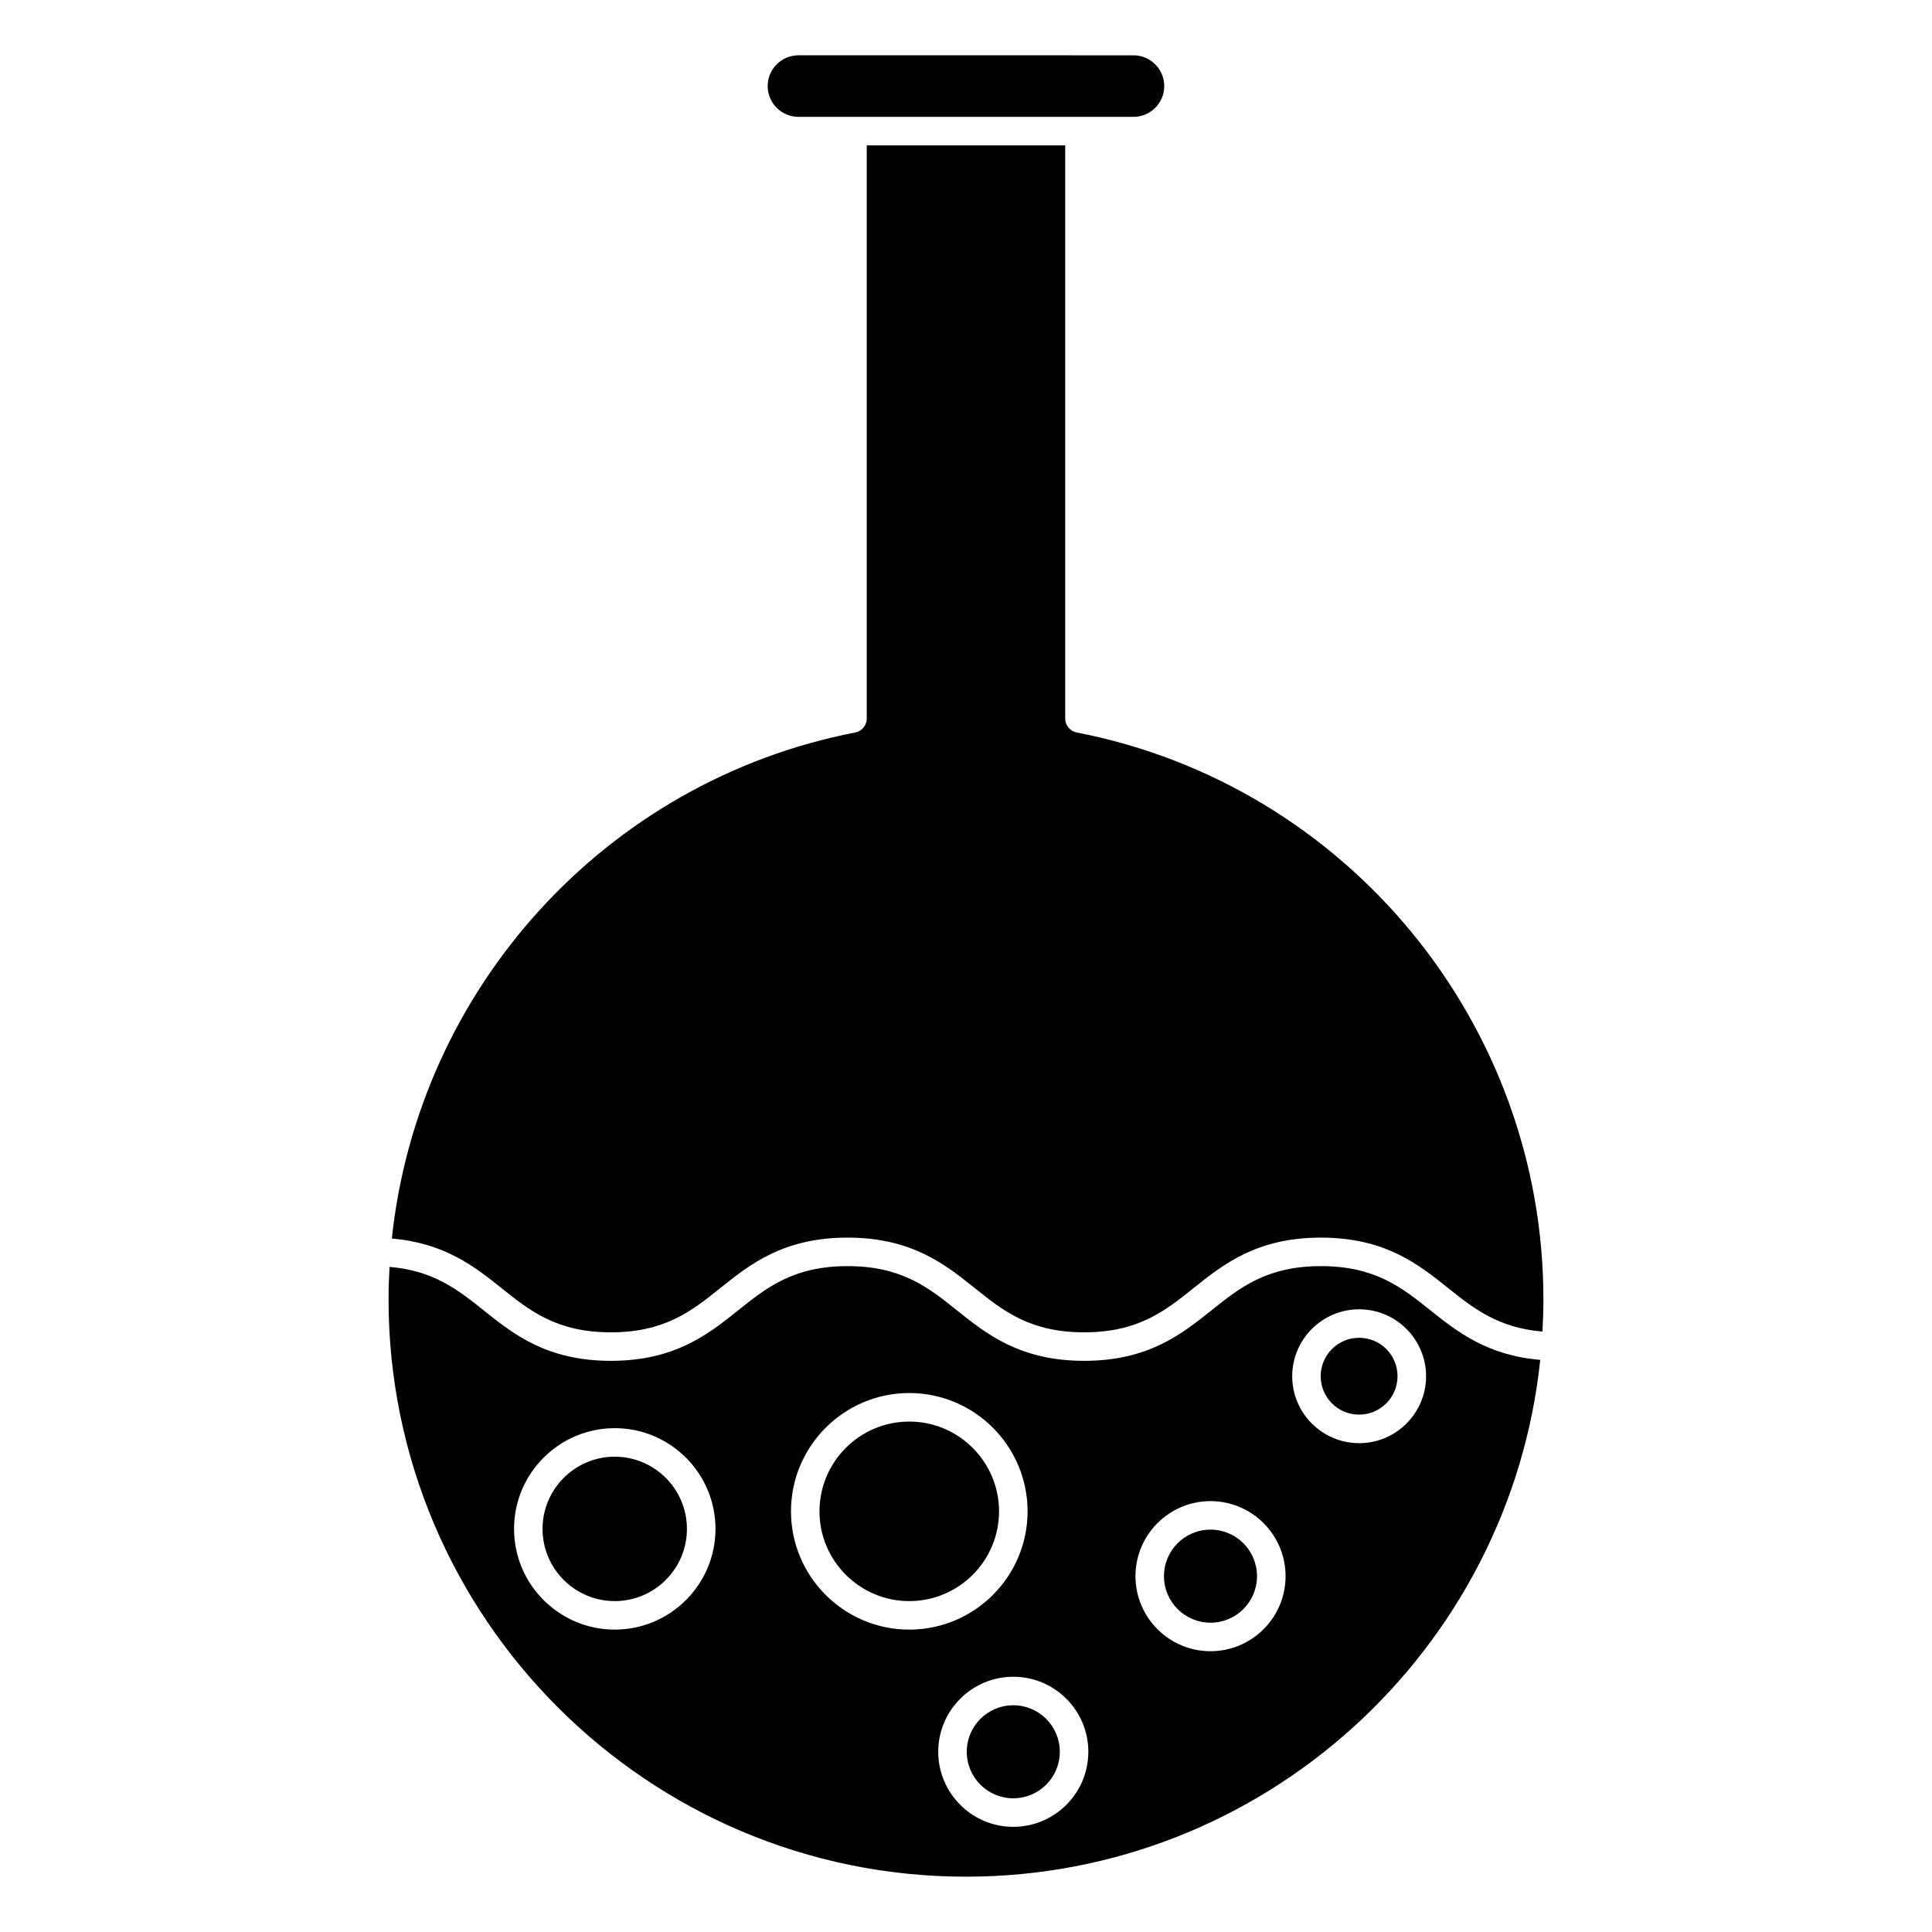
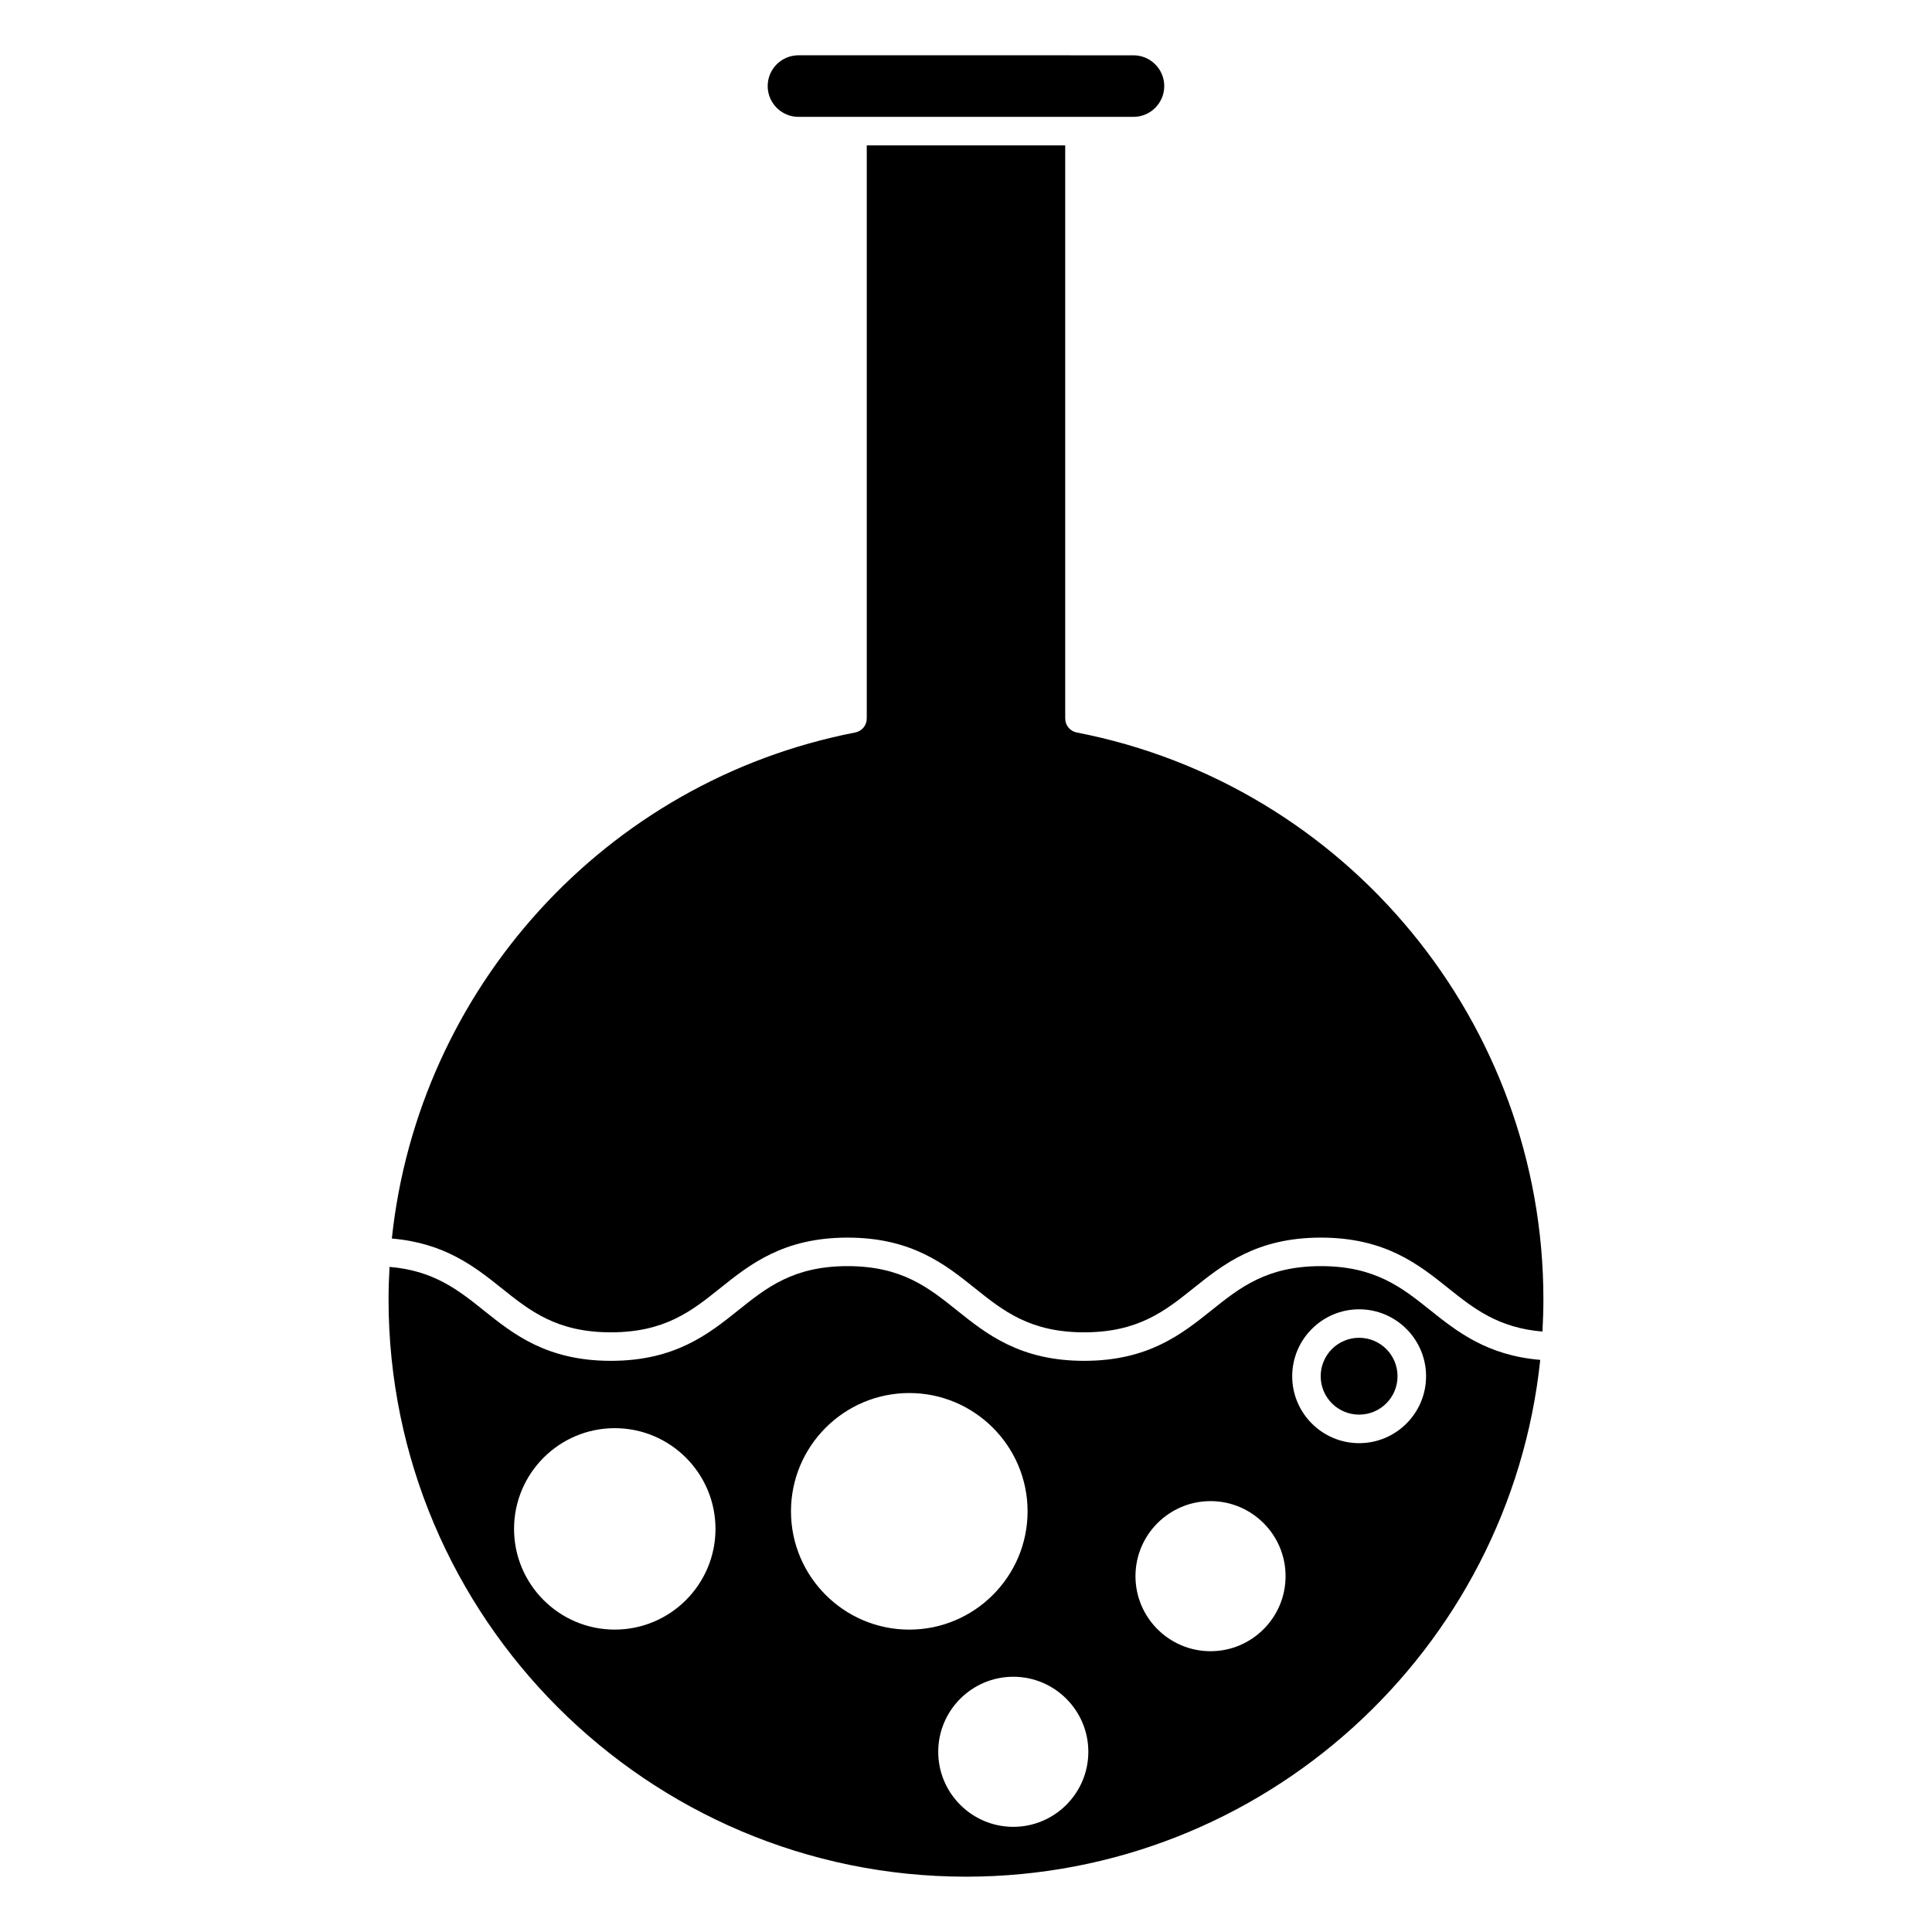
<svg xmlns="http://www.w3.org/2000/svg" fill="#000000" width="800px" height="800px" version="1.1" viewBox="144 144 512 512">
  <g>
-     <path d="m477.12 561.7c0 6.809-5.519 12.328-12.328 12.328s-12.328-5.519-12.328-12.328c0-6.812 5.519-12.332 12.328-12.332s12.328 5.519 12.328 12.332" />
-     <path d="m306.91 530.04c-10.551 0-19.133 8.586-19.133 19.141 0 10.551 8.586 19.129 19.133 19.129 10.551 0 19.133-8.578 19.133-19.129 0.004-10.555-8.582-19.141-19.133-19.141z" />
    <path d="m514.36 508.71c0 5.621-4.559 10.18-10.184 10.18-5.621 0-10.18-4.559-10.18-10.18 0-5.625 4.559-10.184 10.18-10.184 5.625 0 10.184 4.559 10.184 10.184" />
-     <path d="m384.96 520.73c-13.121 0-23.789 10.672-23.789 23.797 0 13.113 10.672 23.785 23.789 23.785 13.121 0 23.797-10.672 23.797-23.785-0.008-13.125-10.68-23.797-23.797-23.797z" />
-     <path d="m424.86 608.24c0 6.809-5.519 12.328-12.328 12.328s-12.328-5.519-12.328-12.328c0-6.809 5.519-12.328 12.328-12.328s12.328 5.519 12.328 12.328" />
    <path d="m355.6 174.97h88.785c4.5 0 8.152-3.664 8.152-8.156s-3.656-8.156-8.152-8.156l-88.785-0.004c-4.5 0-8.156 3.664-8.156 8.156 0 4.496 3.664 8.16 8.156 8.16z" />
    <path d="m523.08 491.26c-7.531-6.027-14.652-11.723-29.02-11.723-14.363 0-21.484 5.691-29.016 11.723-7.84 6.266-16.723 13.375-33.73 13.375-17.004 0-25.879-7.109-33.711-13.375-7.527-6.031-14.641-11.723-28.988-11.723-14.359 0-21.469 5.691-29 11.723-7.836 6.266-16.715 13.375-33.727 13.375-17.004 0-25.879-7.109-33.715-13.383-6.777-5.422-13.262-10.539-24.938-11.512-0.16 2.836-0.266 5.699-0.266 8.57 0 84.383 68.648 153.03 153.03 153.03 78.953 0 144.12-60.098 152.18-136.96-14.016-1.164-22.016-7.461-29.102-13.125zm-216.16 84.602c-14.715 0-26.691-11.969-26.691-26.688 0-14.723 11.969-26.695 26.691-26.695 14.723 0 26.691 11.977 26.691 26.695 0 14.715-11.973 26.688-26.691 26.688zm46.699-31.34c0-17.289 14.062-31.352 31.348-31.352 17.285 0 31.352 14.062 31.352 31.352 0 17.281-14.066 31.344-31.352 31.344-17.285-0.004-31.348-14.066-31.348-31.344zm58.914 83.609c-10.969 0-19.891-8.922-19.891-19.887 0-10.965 8.922-19.887 19.891-19.887s19.887 8.922 19.887 19.887c0 10.965-8.918 19.887-19.887 19.887zm52.27-46.543c-10.969 0-19.891-8.922-19.891-19.887 0-10.965 8.922-19.887 19.891-19.887s19.887 8.922 19.887 19.887c0 10.965-8.918 19.887-19.887 19.887zm39.383-55.133c-9.777 0-17.738-7.961-17.738-17.738s7.961-17.738 17.738-17.738c9.777 0 17.738 7.961 17.738 17.738 0.004 9.781-7.957 17.738-17.738 17.738z" />
    <path d="m429.35 338.12c-1.777-0.344-3.059-1.906-3.059-3.707v-151.88l-52.59-0.004v151.88c0 1.805-1.281 3.367-3.059 3.707-66.344 12.891-115.81 67.996-122.8 134.11 13.984 1.176 21.977 7.465 29.051 13.129 7.531 6.031 14.641 11.723 28.988 11.723 14.359 0 21.469-5.691 29-11.723 7.836-6.266 16.715-13.375 33.727-13.375 17.004 0 25.879 7.109 33.711 13.375 7.527 6.031 14.641 11.723 28.988 11.723 14.359 0 21.477-5.691 29.008-11.723 7.84-6.266 16.723-13.375 33.734-13.375 17.02 0 25.906 7.109 33.738 13.383 6.781 5.426 13.281 10.543 24.98 11.512 0.152-2.836 0.25-5.688 0.25-8.559 0.008-73.102-52.008-136.28-123.67-150.2z" />
  </g>
</svg>